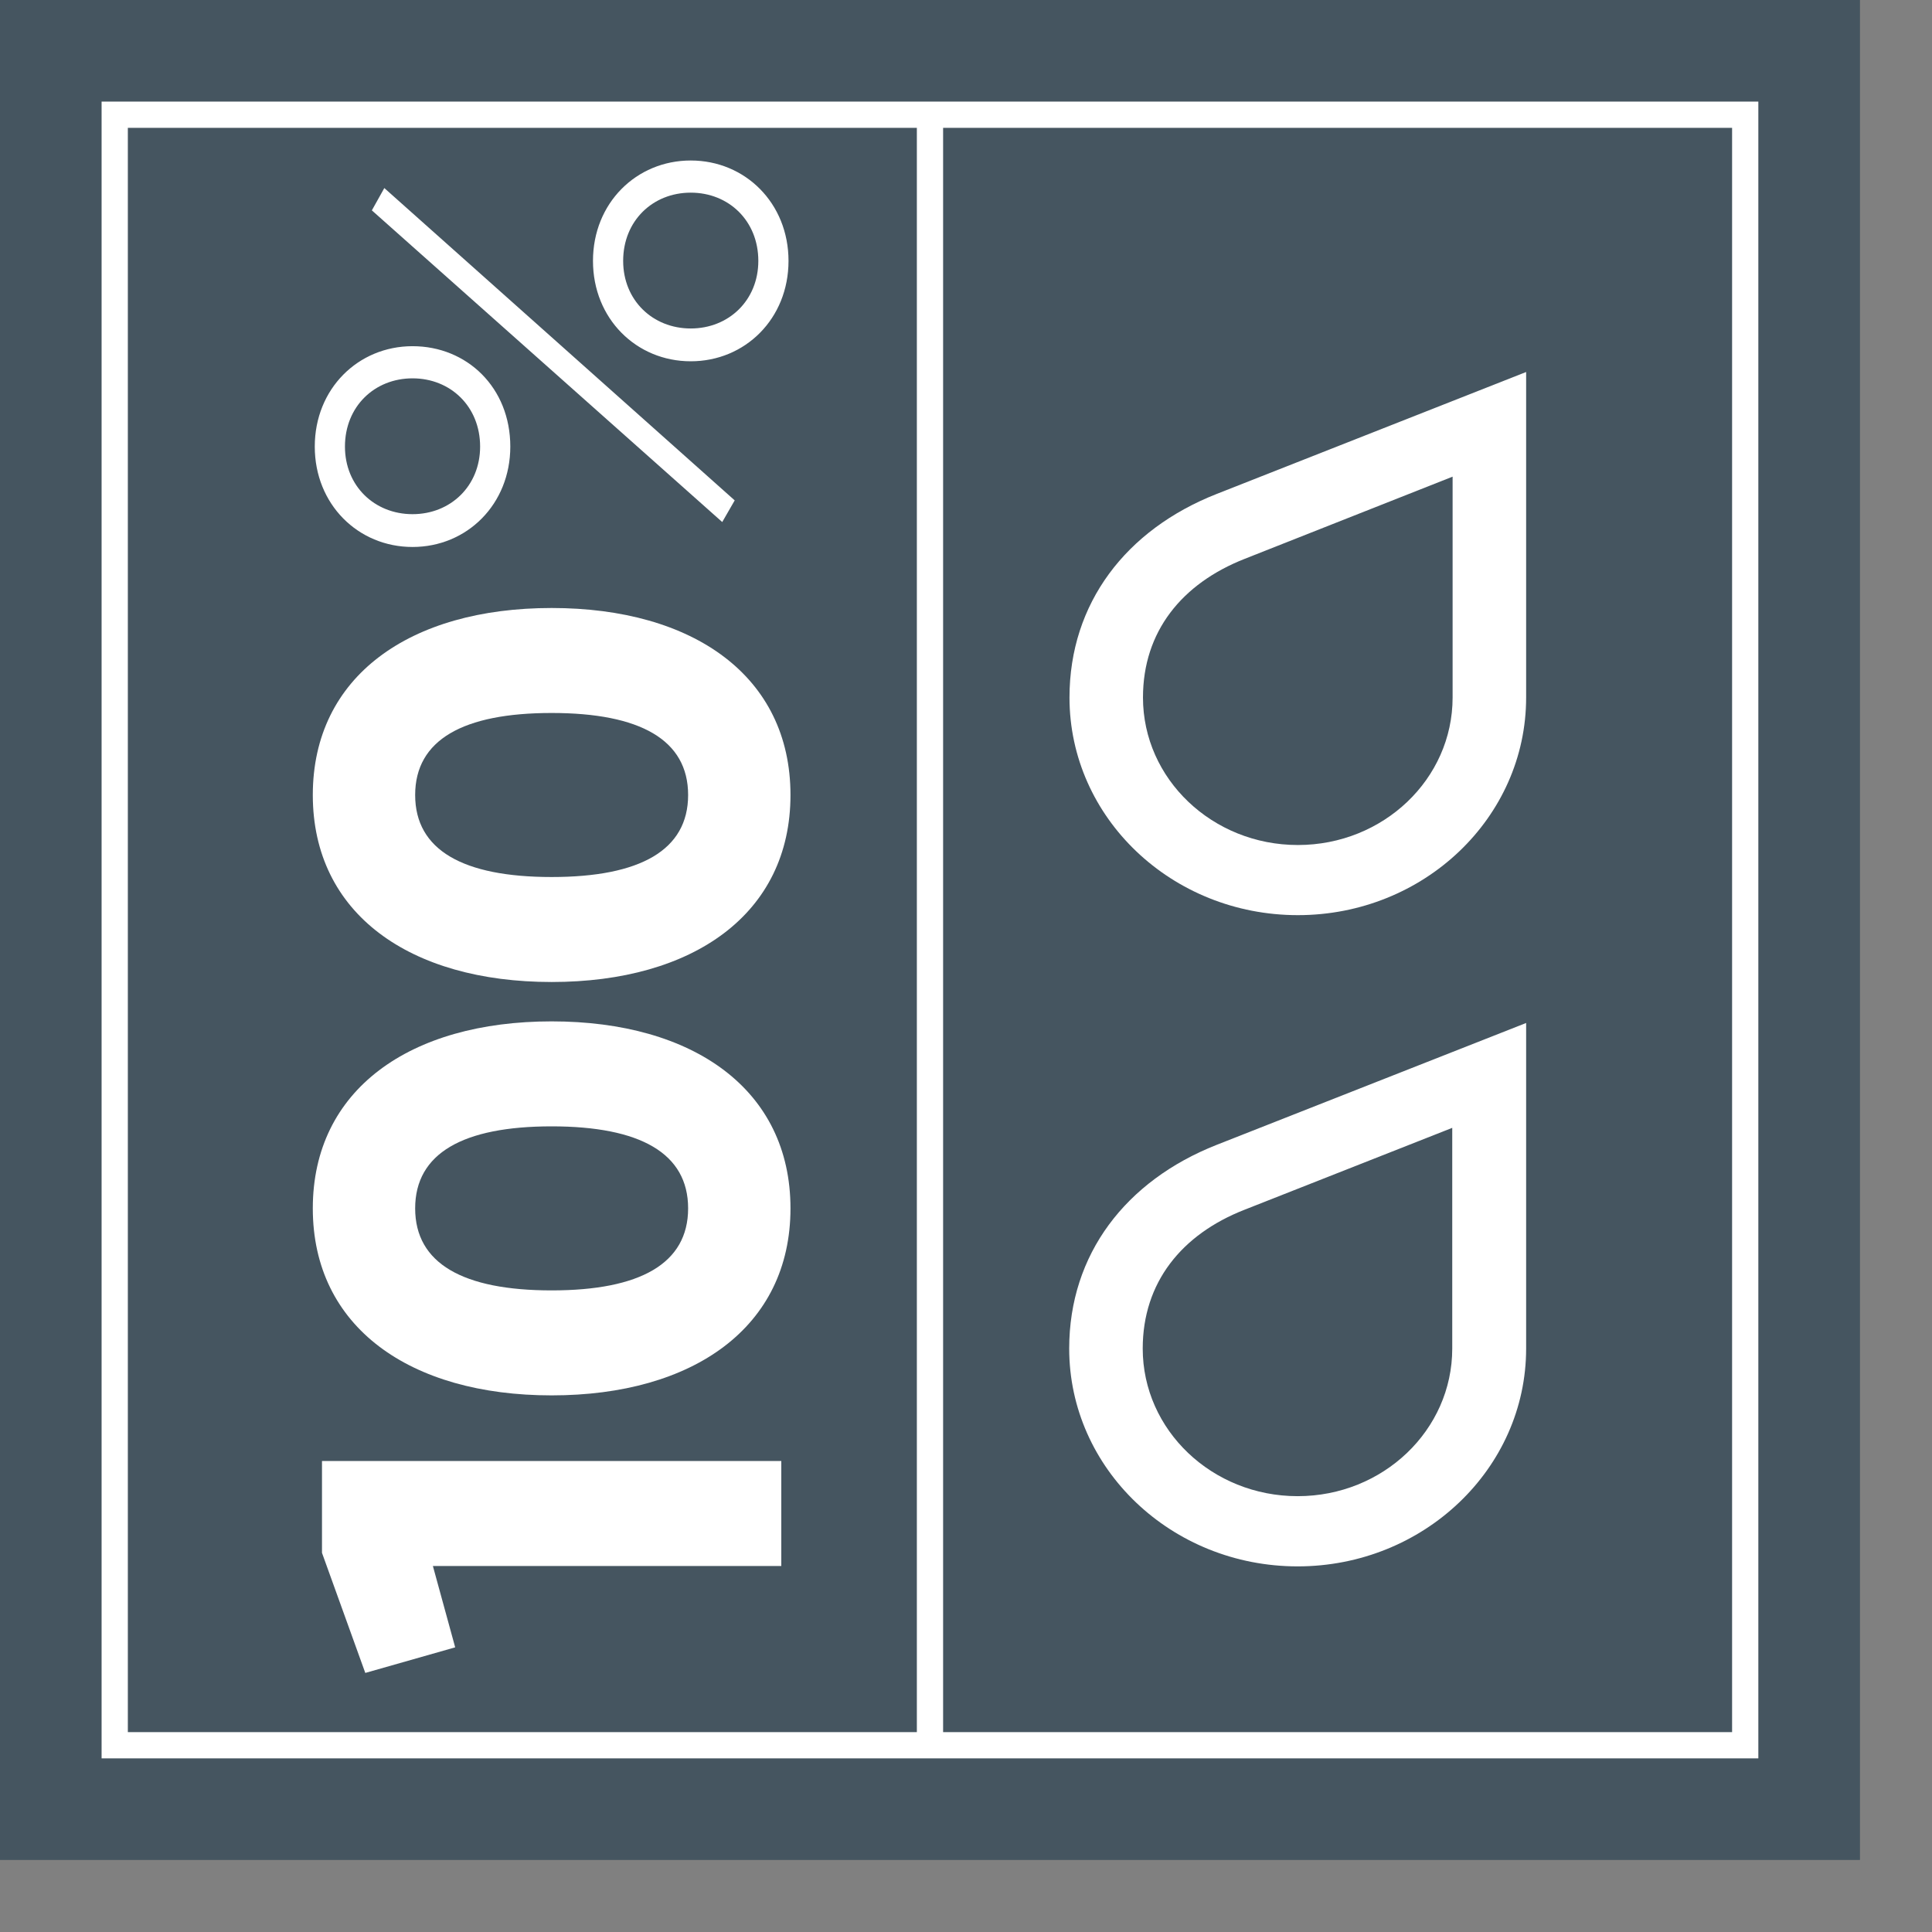
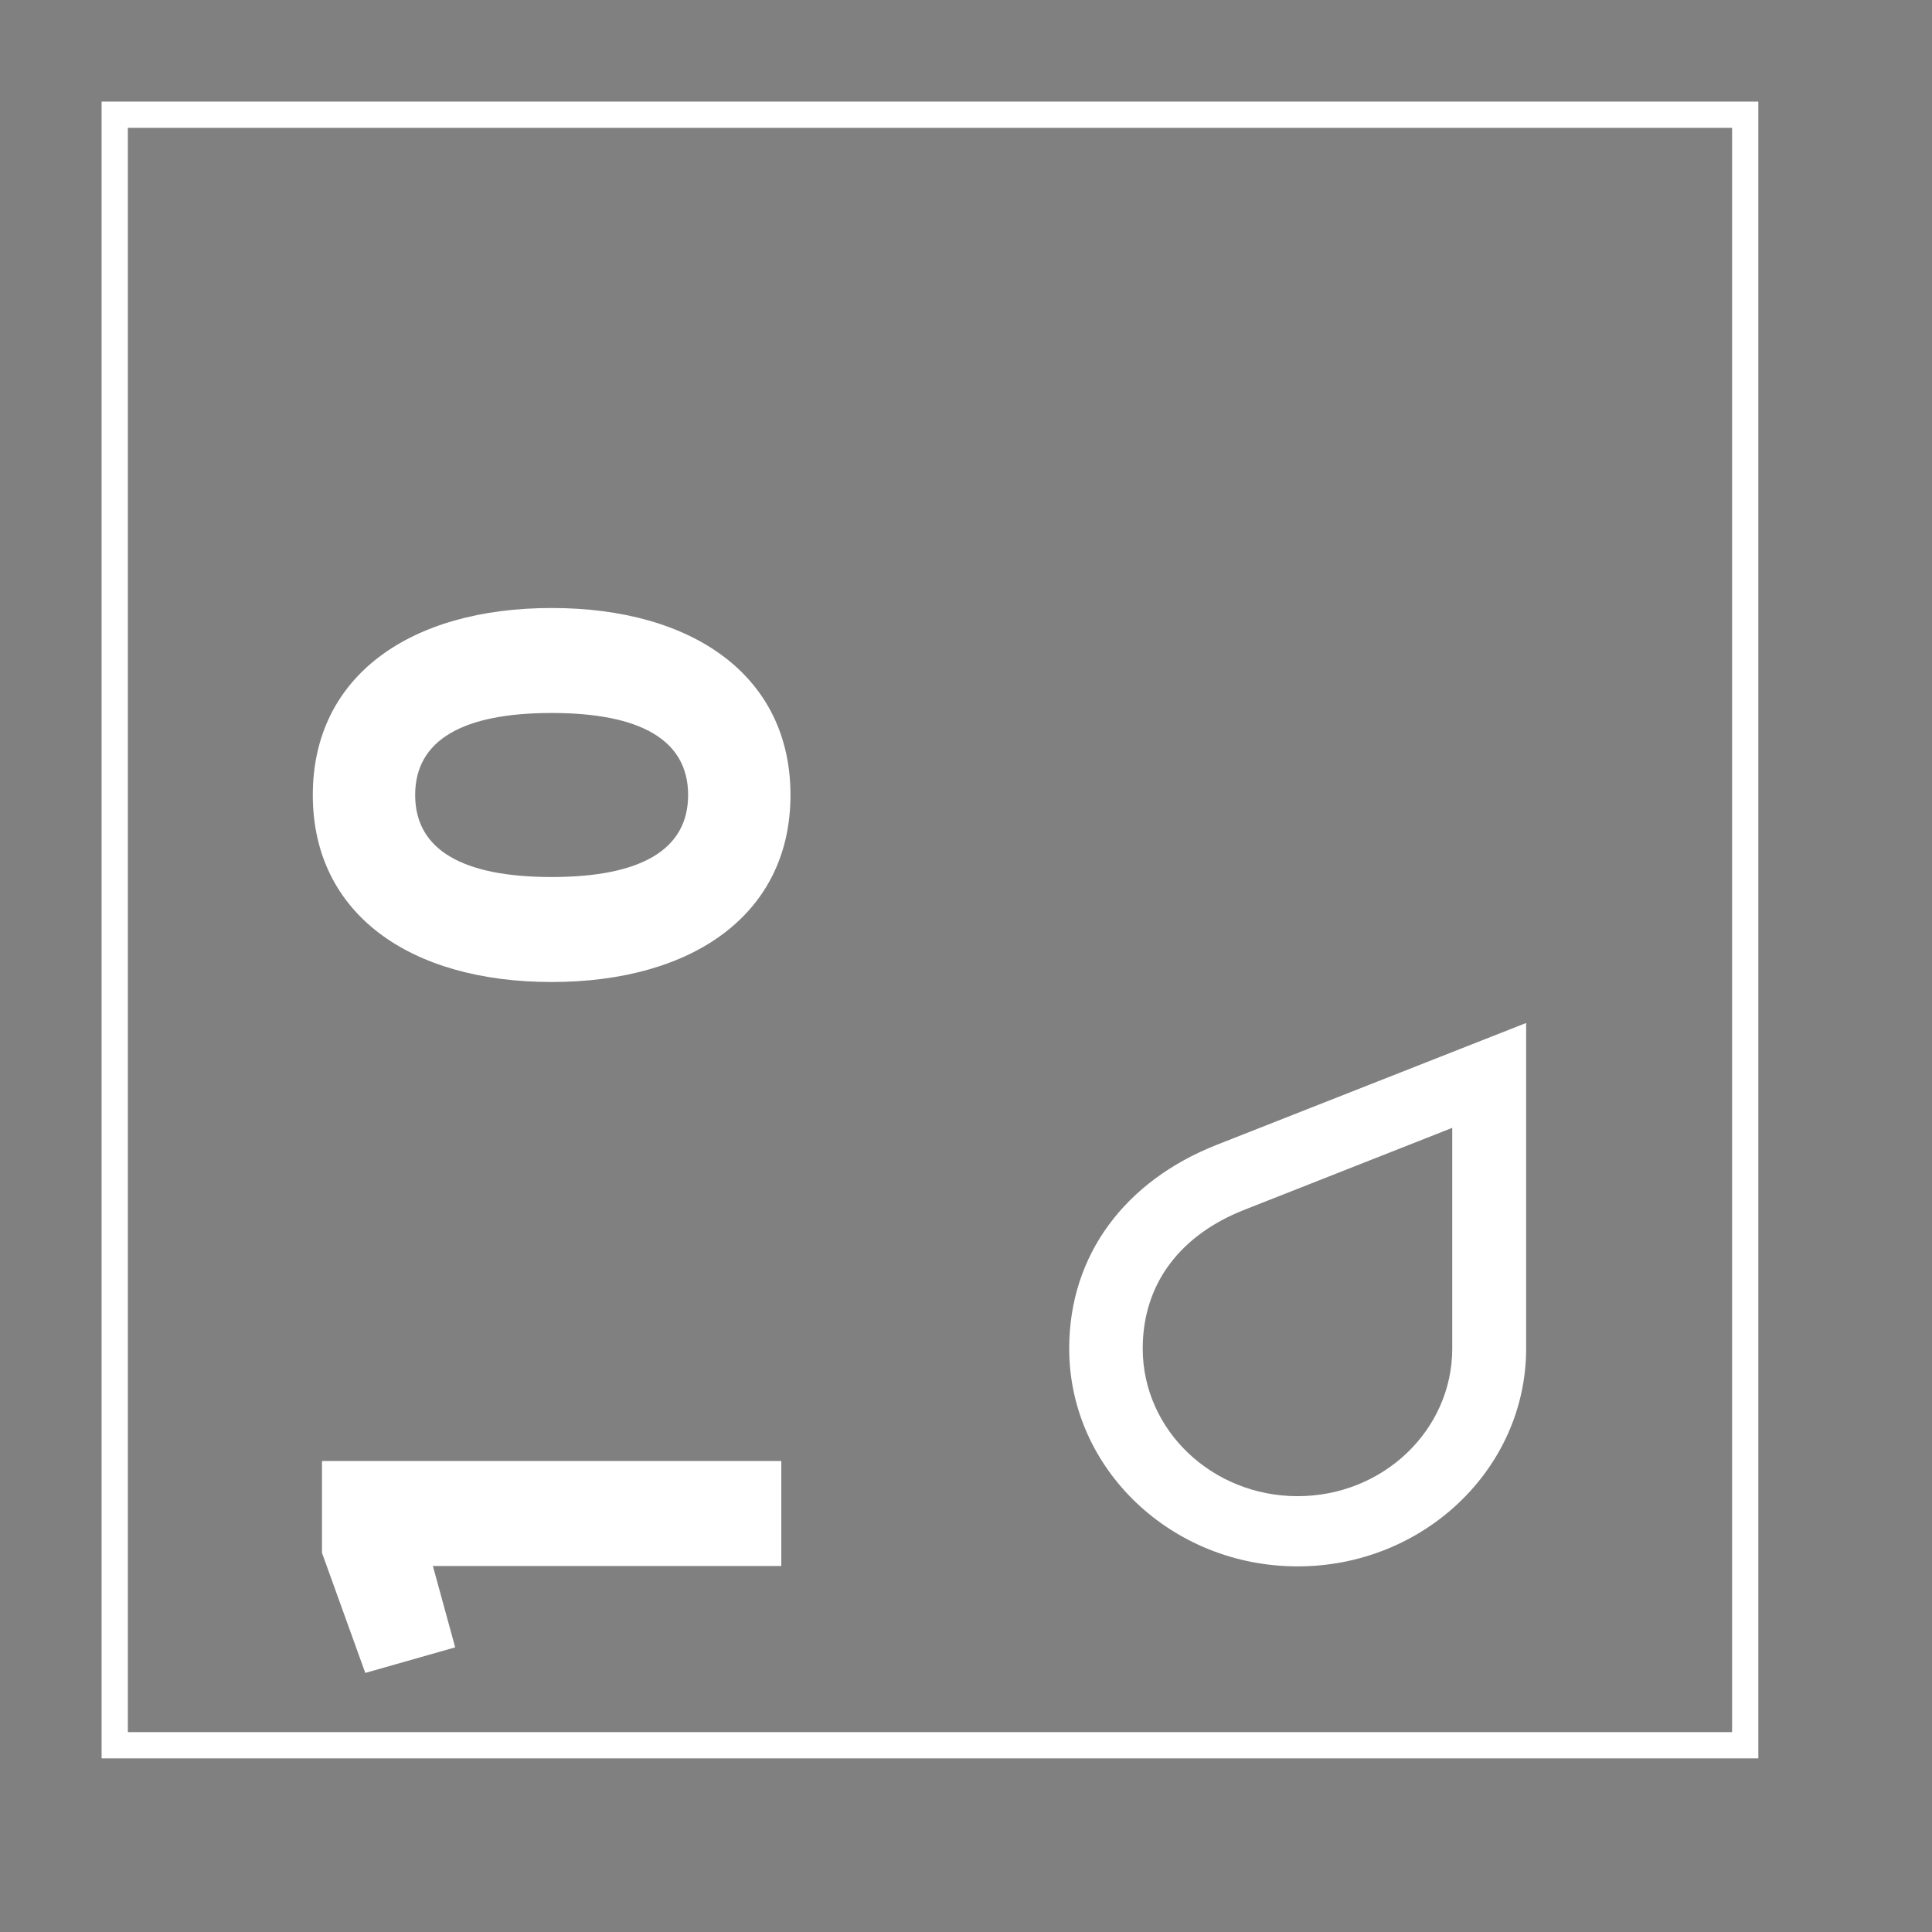
<svg xmlns="http://www.w3.org/2000/svg" width="53" height="53" viewBox="0 0 53 53" fill="none">
  <rect x="0" y="0" width="53" height="53" fill="#808080" stroke="none" />
  <g id="100%">
-     <path id="Fill 1" fill-rule="evenodd" clip-rule="evenodd" d="M0 51.024H51.024V0H0V51.024Z" fill="#455560" />
    <path id="Fill 2" fill-rule="evenodd" clip-rule="evenodd" d="M8.833 42.599L10.021 45.893L12.487 45.191L11.875 42.959H21.433V40.079H8.833V42.599Z" fill="white" />
-     <path id="Fill 3" fill-rule="evenodd" clip-rule="evenodd" d="M21.685 33.149C21.685 29.891 19.021 28.019 15.133 28.019C11.245 28.019 8.581 29.891 8.581 33.149C8.581 36.407 11.245 38.279 15.133 38.279C19.021 38.279 21.685 36.407 21.685 33.149ZM18.877 33.149C18.877 34.661 17.563 35.399 15.133 35.399C12.703 35.399 11.389 34.661 11.389 33.149C11.389 31.637 12.703 30.899 15.133 30.899C17.563 30.899 18.877 31.637 18.877 33.149Z" fill="white" />
    <path id="Fill 4" fill-rule="evenodd" clip-rule="evenodd" d="M21.685 21.809C21.685 18.551 19.021 16.679 15.133 16.679C11.245 16.679 8.581 18.551 8.581 21.809C8.581 25.067 11.245 26.939 15.133 26.939C19.021 26.939 21.685 25.067 21.685 21.809ZM18.877 21.809C18.877 23.321 17.563 24.059 15.133 24.059C12.703 24.059 11.389 23.321 11.389 21.809C11.389 20.297 12.703 19.559 15.133 19.559C17.563 19.559 18.877 20.297 18.877 21.809Z" fill="white" />
-     <path id="Fill 5" fill-rule="evenodd" clip-rule="evenodd" d="M13.999 12.251C13.999 10.631 12.811 9.497 11.317 9.497C9.823 9.497 8.635 10.667 8.635 12.251C8.635 13.835 9.823 15.005 11.317 15.005C12.811 15.005 13.999 13.835 13.999 12.251ZM13.171 12.251C13.171 13.331 12.361 14.105 11.317 14.105C10.273 14.105 9.463 13.331 9.463 12.251C9.463 11.153 10.273 10.379 11.317 10.379C12.361 10.379 13.171 11.153 13.171 12.251ZM19.813 14.321L20.155 13.727L10.543 5.159L10.201 5.771L19.813 14.321ZM21.631 7.157C21.631 5.573 20.443 4.403 18.949 4.403C17.455 4.403 16.267 5.573 16.267 7.157C16.267 8.741 17.455 9.911 18.949 9.911C20.443 9.911 21.631 8.741 21.631 7.157ZM20.803 7.157C20.803 8.237 19.993 9.011 18.949 9.011C17.905 9.011 17.095 8.237 17.095 7.157C17.095 6.059 17.905 5.285 18.949 5.285C19.993 5.285 20.803 6.059 20.803 7.157Z" fill="white" />
    <path id="Fill 6" fill-rule="evenodd" clip-rule="evenodd" d="M29.331 36.995C29.331 40.291 32.135 42.97 35.598 42.97C39.052 42.97 41.866 40.291 41.866 36.995V28.063L33.37 31.409C30.886 32.391 29.331 34.404 29.331 36.995V36.995ZM39.839 30.94V36.995C39.839 39.232 37.941 41.044 35.598 41.044C33.252 41.044 31.348 39.232 31.348 36.995C31.348 35.183 32.414 33.862 34.142 33.186L39.839 30.94Z" fill="white" />
-     <path id="Fill 7" fill-rule="evenodd" clip-rule="evenodd" d="M35.604 25.105C39.06 25.105 41.866 22.431 41.866 19.135V10.205L33.375 13.551C30.892 14.529 29.339 16.546 29.339 19.135C29.339 22.431 32.142 25.105 35.604 25.105M34.147 15.33L39.849 13.076V19.135C39.849 21.37 37.949 23.181 35.604 23.181C33.26 23.181 31.355 21.37 31.355 19.135C31.355 17.325 32.42 16.009 34.147 15.33" fill="white" />
-     <path id="Stroke 8" d="M25.512 3.827V47.197" stroke="white" stroke-width="0.72" stroke-linecap="square" />
    <path id="Stroke 9" fill-rule="evenodd" clip-rule="evenodd" d="M3.147 47.877H47.876V3.147H3.147V47.877Z" stroke="white" stroke-width="0.72" stroke-linecap="square" />
  </g>
</svg>